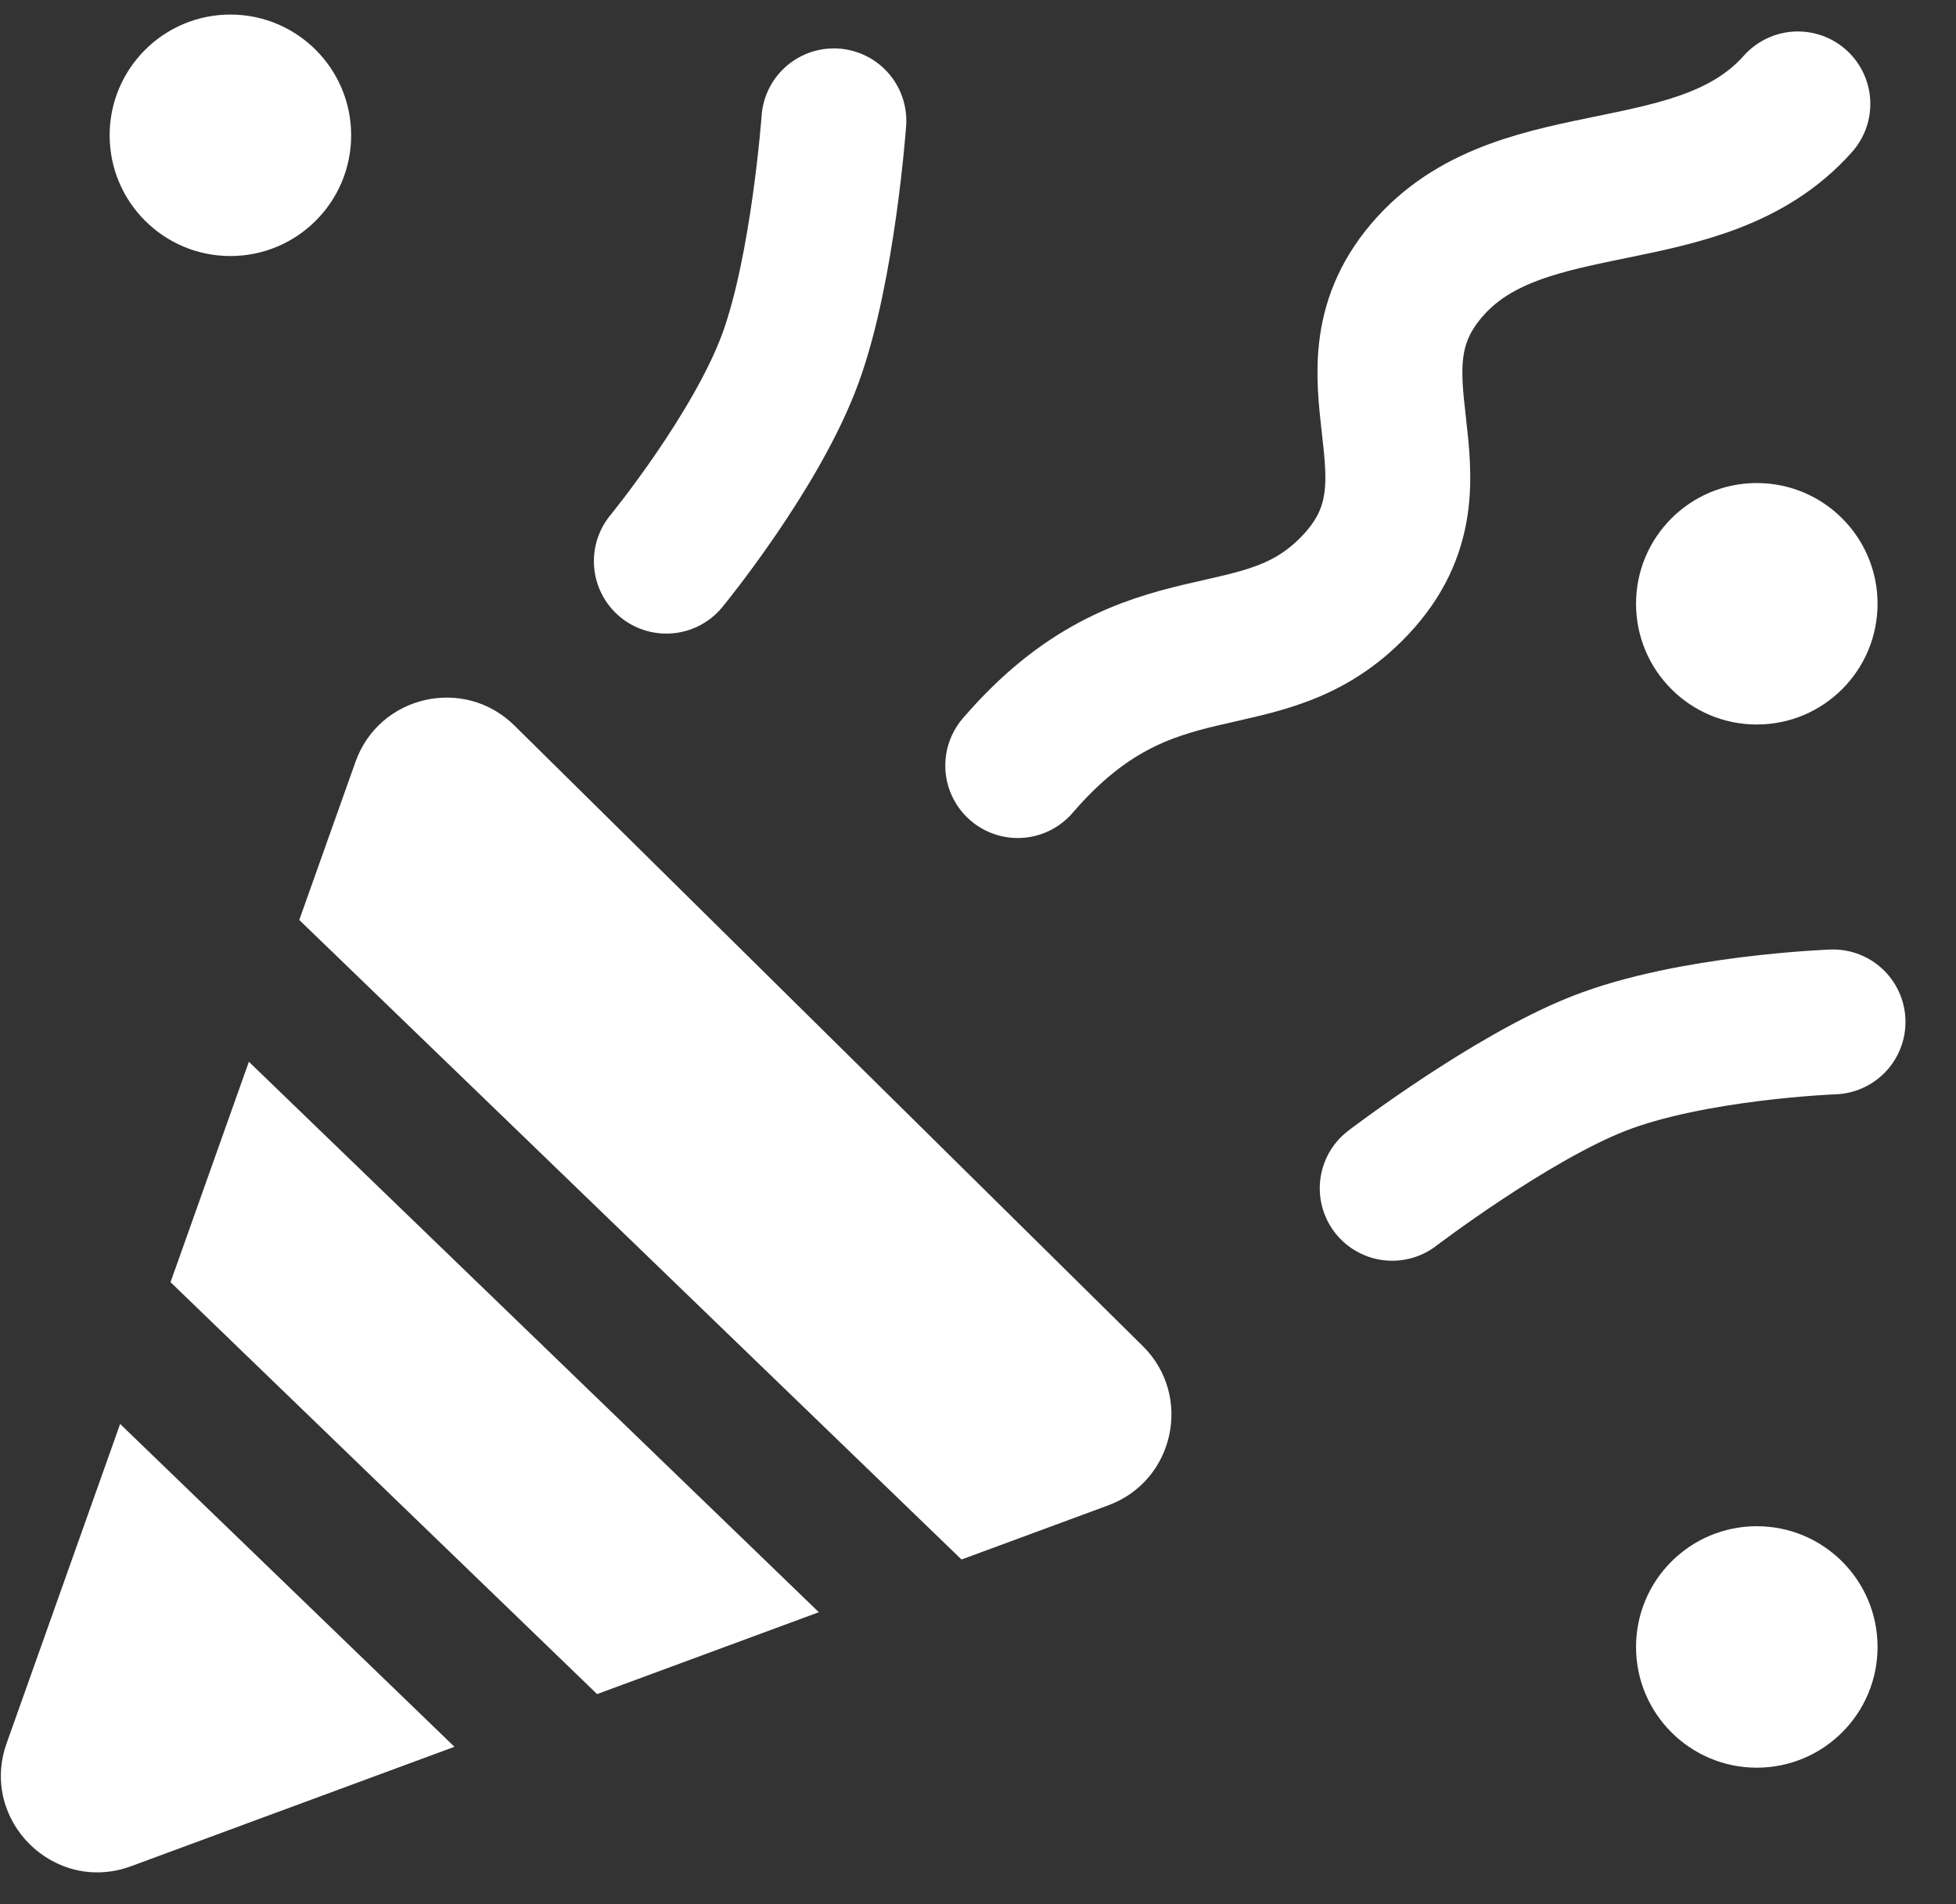
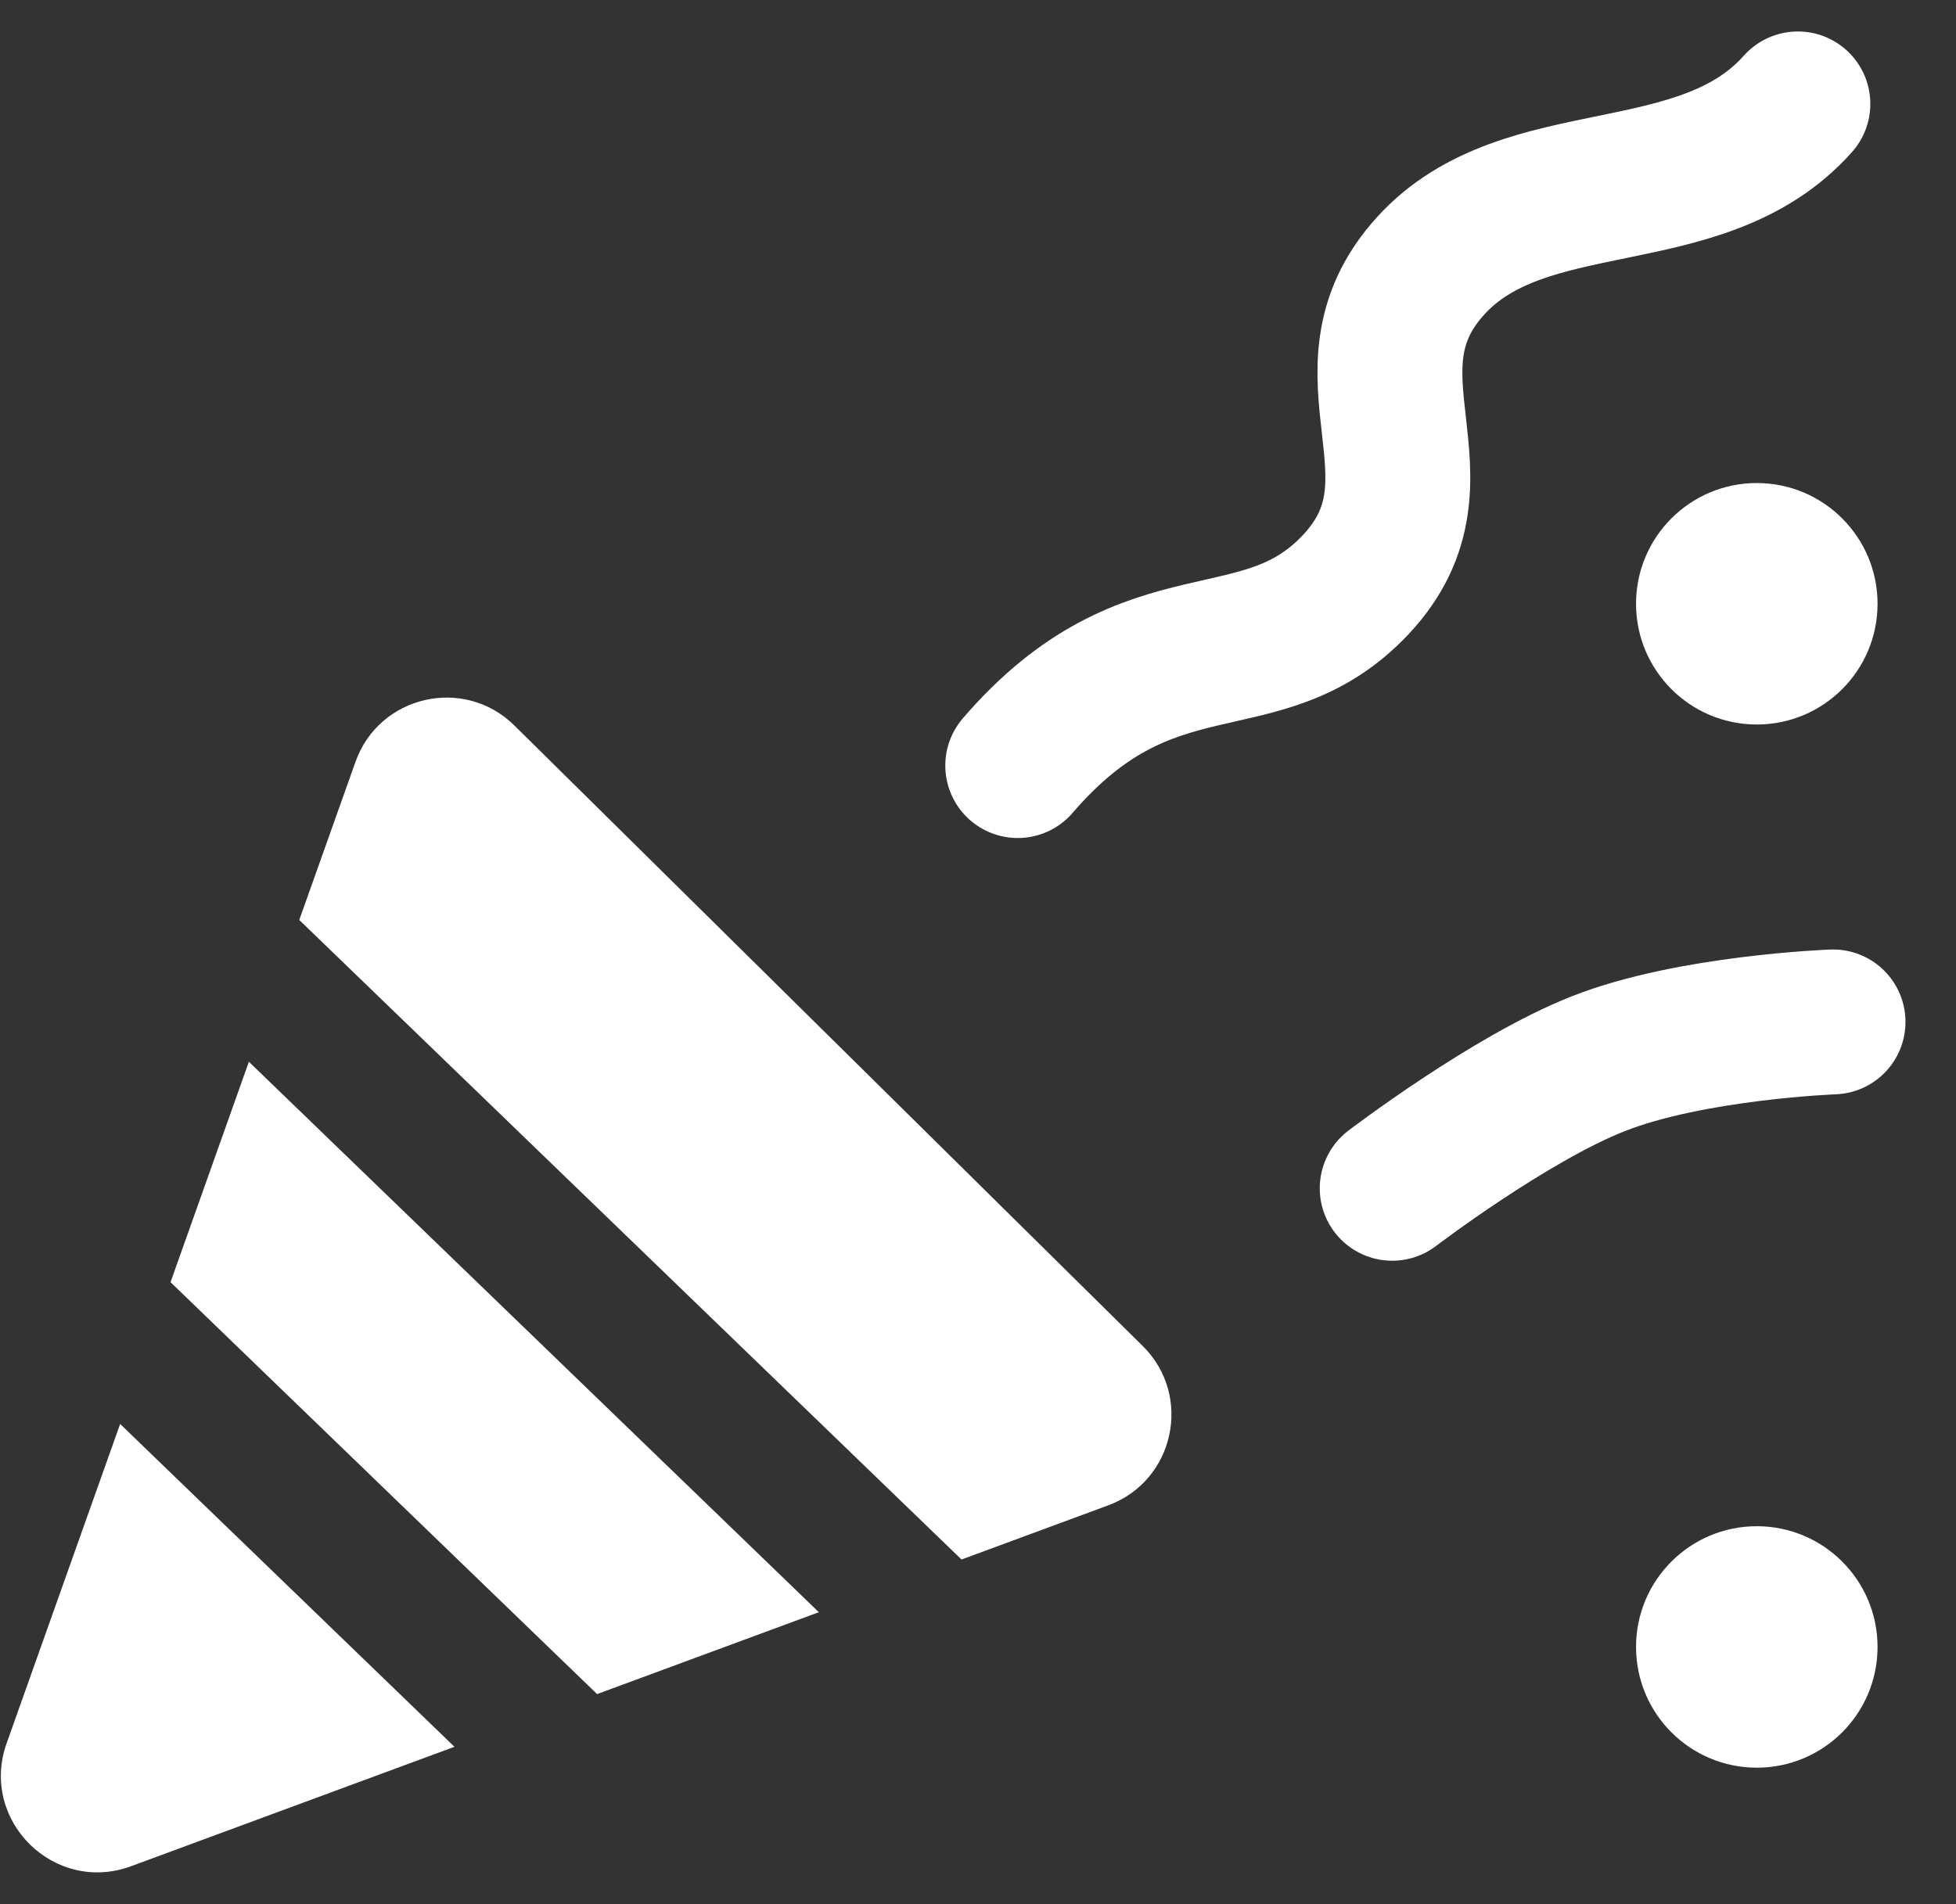
<svg xmlns="http://www.w3.org/2000/svg" width="38" height="37" viewBox="0 0 38 37" fill="none">
  <rect x="0" y="0" width="38" height="37" fill="#333333" stroke="none" />
  <path d="M19.772 14.876C22.353 11.873 24.498 13.322 26.341 11.357C28.278 9.292 25.891 7.257 27.796 5.163C29.625 3.151 33.051 4.131 34.928 2.019" stroke="white" stroke-width="2.815" stroke-linecap="round" />
-   <circle cx="4.476" cy="2.629" r="2.346" fill="white" />
  <circle cx="34.13" cy="11.732" r="2.346" fill="white" />
  <circle cx="34.13" cy="32.002" r="2.346" fill="white" />
-   <path d="M16.2 2.348C16.2 2.348 15.993 5.208 15.362 6.946C14.703 8.763 12.945 10.904 12.945 10.904" stroke="white" stroke-width="2.815" stroke-linecap="round" />
  <path d="M27.047 23.09C27.047 23.09 29.326 21.35 31.046 20.671C32.843 19.96 35.611 19.857 35.611 19.857" stroke="white" stroke-width="2.815" stroke-linecap="round" />
  <path fill-rule="evenodd" clip-rule="evenodd" d="M2.548 36.262C1.055 36.814 -0.404 35.373 0.129 33.873L2.334 27.669L8.829 33.942L2.548 36.262ZM11.6 32.918L15.908 31.327L4.835 20.631L3.313 24.914L11.6 32.918ZM18.68 30.303L5.814 17.876L6.906 14.804C7.366 13.509 9.015 13.132 9.993 14.097L22.2 26.154C23.177 27.119 22.82 28.774 21.531 29.25L18.68 30.303Z" fill="white" />
</svg>